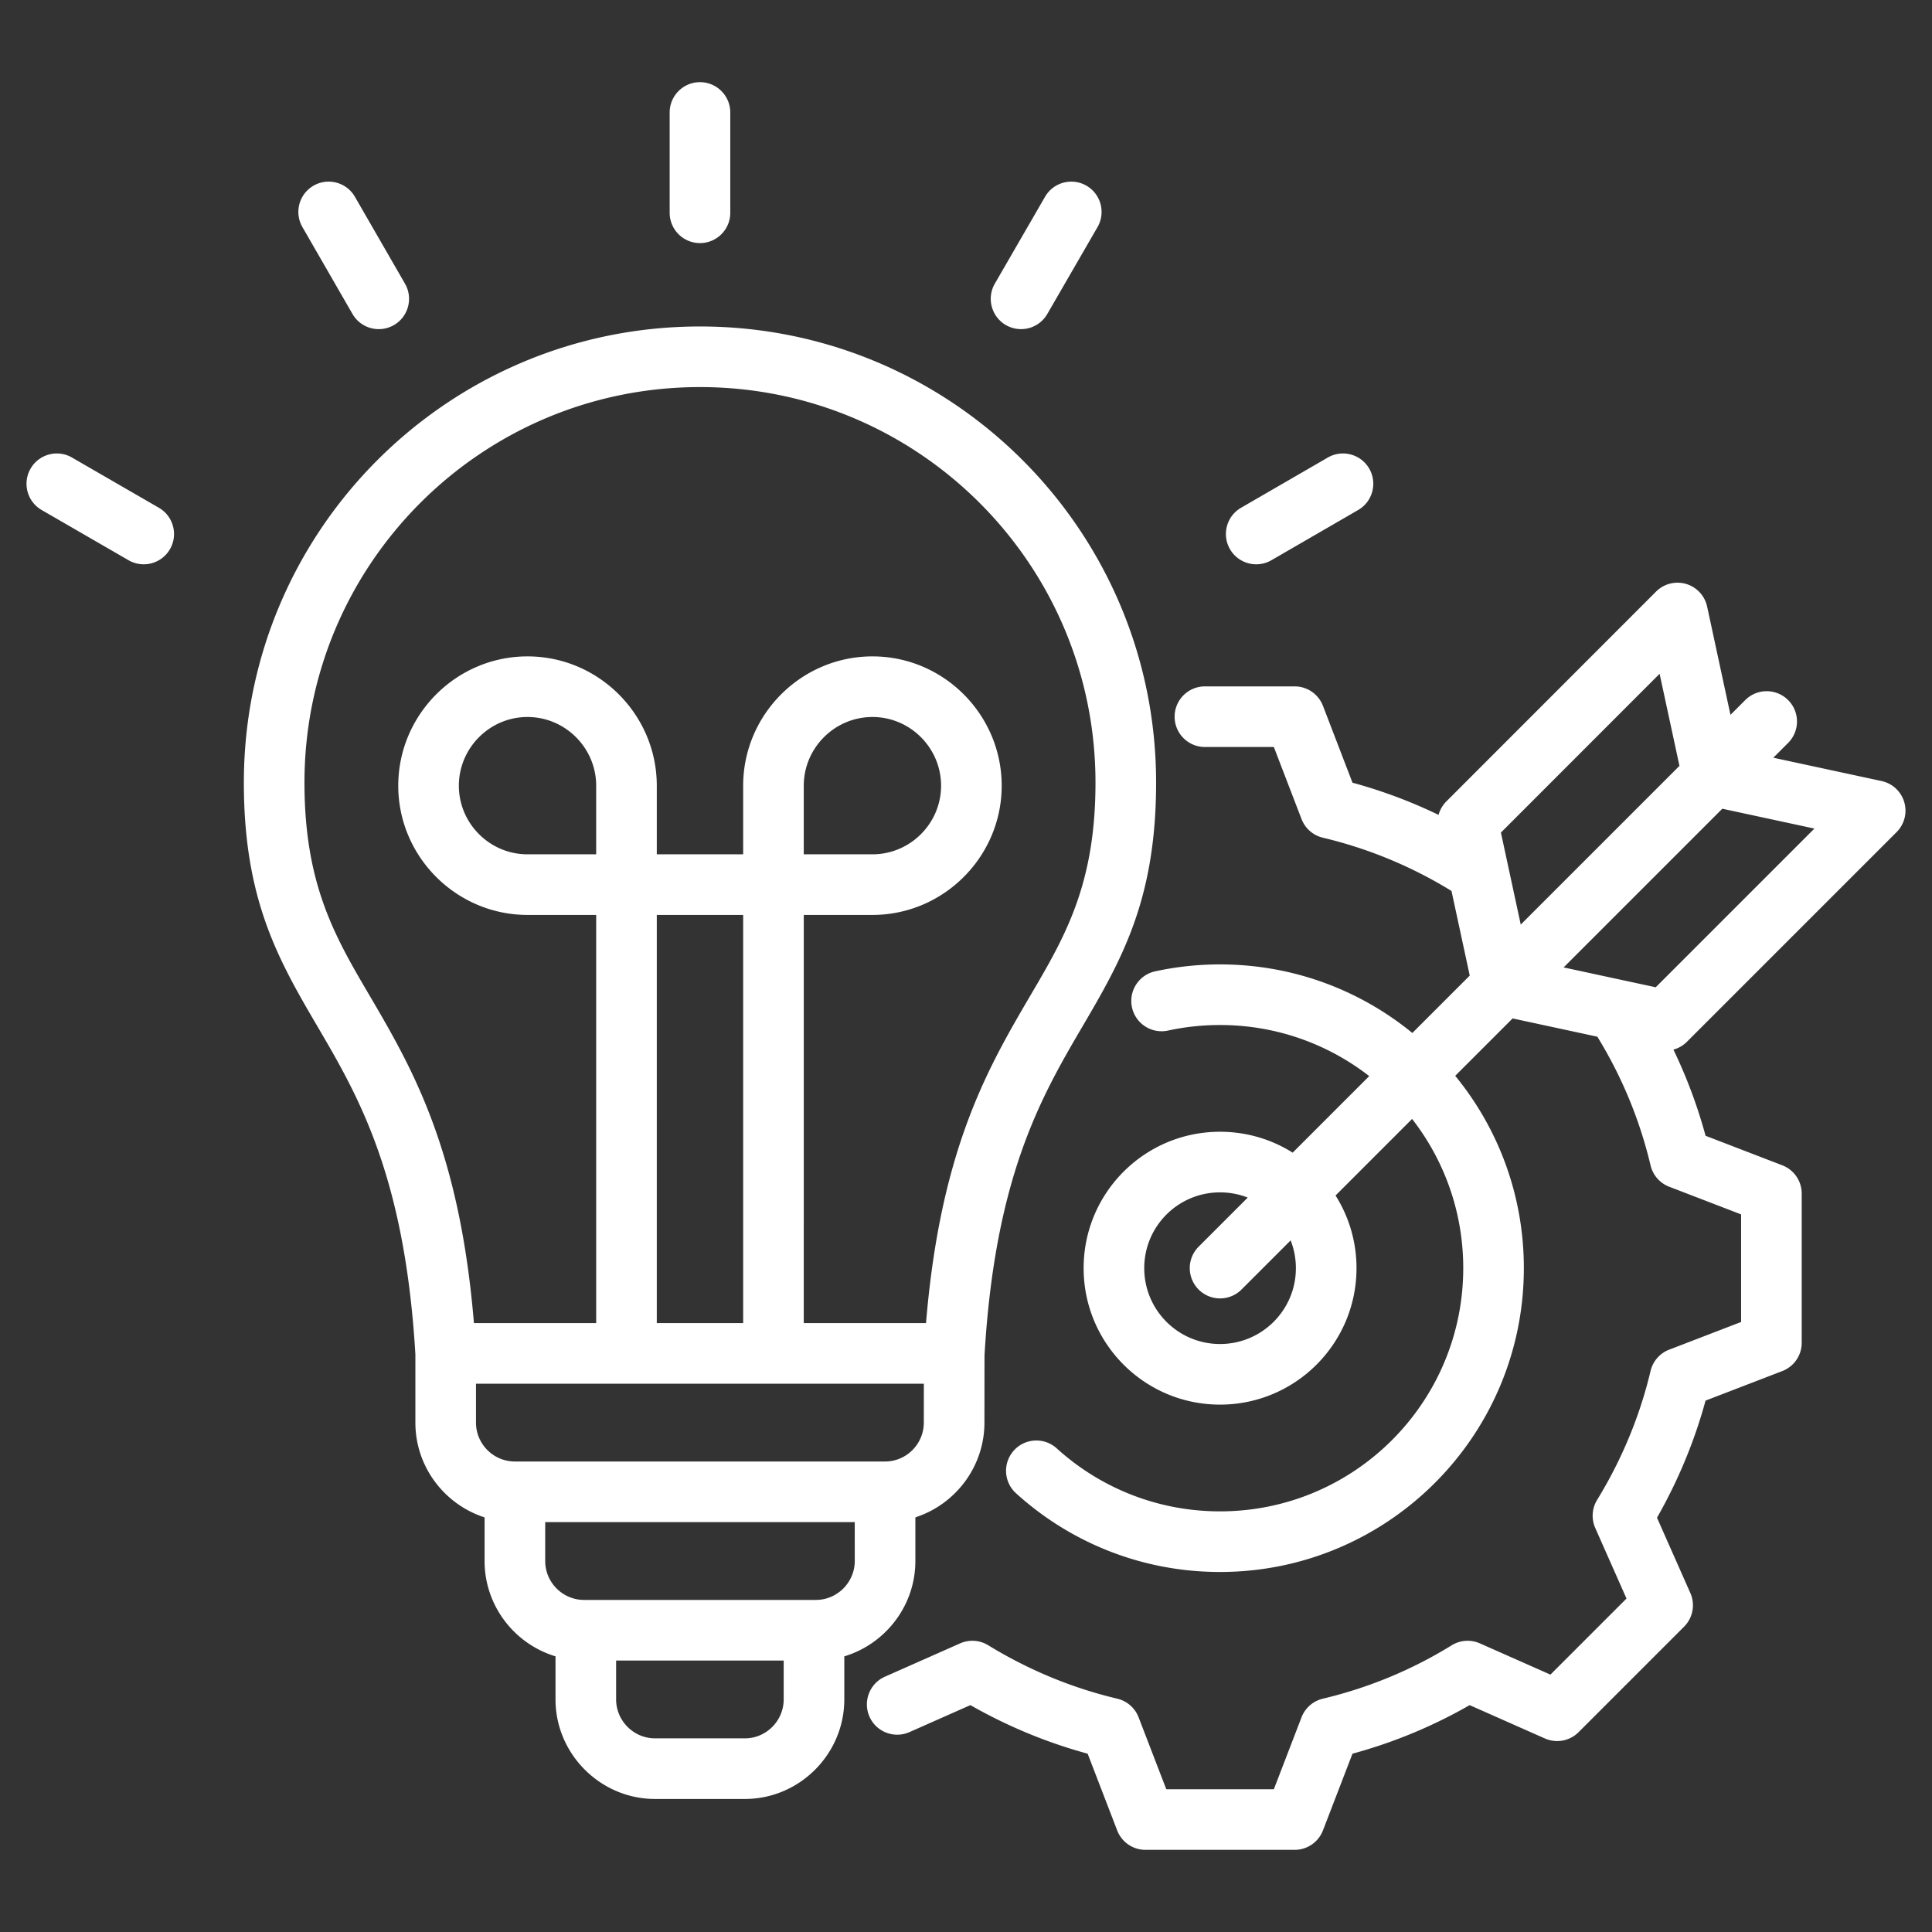
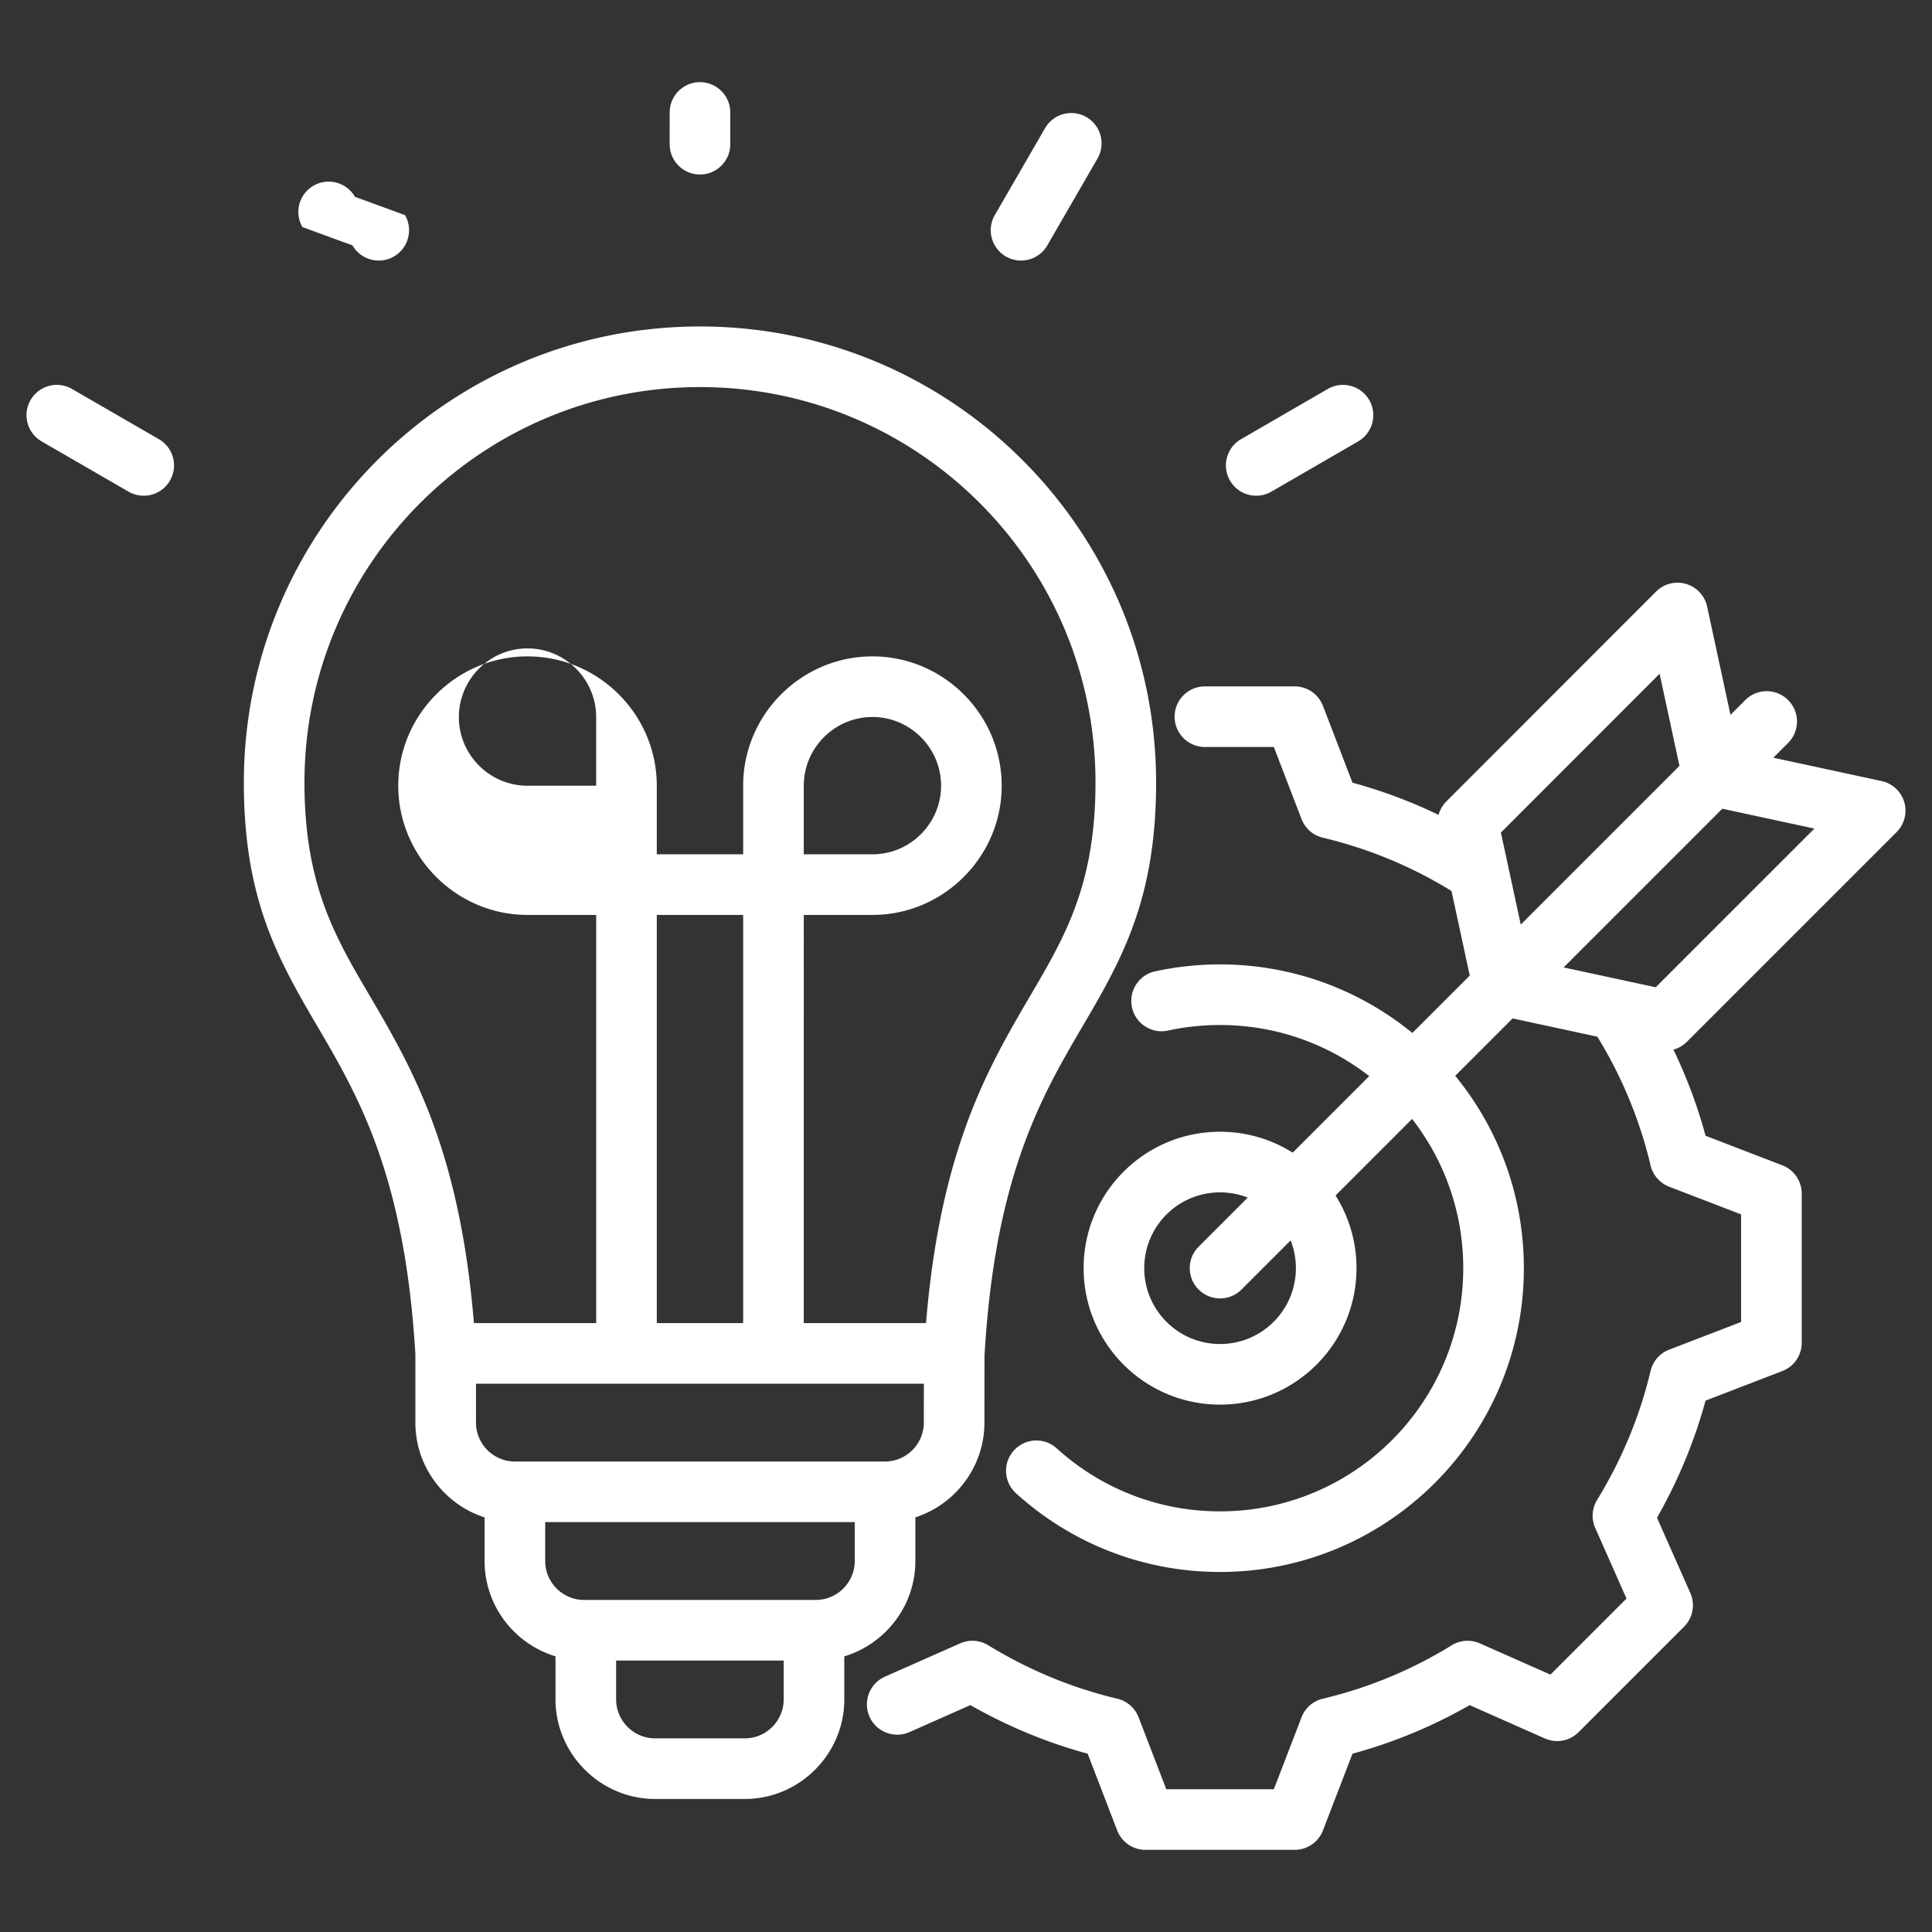
<svg xmlns="http://www.w3.org/2000/svg" version="1.1" width="512" height="512" x="0" y="0" viewBox="0 0 510 510" style="enable-background:new 0 0 512 512" xml:space="preserve" fill-rule="evenodd" class="">
  <rect x="0" y="0" width="510" height="510" fill="#333333" stroke="none" />
  <g>
-     <path d="M441.74 277.074a131.49 131.49 0 0 1 8.487 22.743l20.255 7.795a8.001 8.001 0 0 1 5.126 7.466v39.385a8.001 8.001 0 0 1-5.126 7.466l-20.259 7.797c-2.945 10.806-7.267 21.183-12.819 30.914l8.803 19.873a8 8 0 0 1-1.658 8.897l-27.843 27.843a8 8 0 0 1-8.896 1.658l-19.858-8.797a131.45 131.45 0 0 1-30.93 12.814l-7.796 20.257a8 8 0 0 1-7.467 5.127h-39.384a7.999 7.999 0 0 1-7.466-5.127l-7.796-20.255c-10.837-2.946-21.221-7.269-30.955-12.822l-16.079 7.122c-4.037 1.788-8.767-.037-10.555-4.074s.038-8.767 4.075-10.555l19.845-8.79a7.998 7.998 0 0 1 7.419.493c10.542 6.459 22.011 11.25 34.075 14.108a8.002 8.002 0 0 1 5.622 4.911l7.308 18.989h28.398l7.308-18.989a8 8 0 0 1 5.617-4.909c12.017-2.856 23.516-7.602 34.012-14.093a8 8 0 0 1 7.448-.51l18.622 8.248 20.083-20.083-8.249-18.622a8 8 0 0 1 .493-7.419c6.46-10.543 11.252-22.013 14.11-34.041a8 8 0 0 1 4.91-5.616l18.988-7.308v-28.399l-18.988-7.308a7.998 7.998 0 0 1-4.911-5.622 115.67 115.67 0 0 0-14.05-33.98l-22.368-4.821-15.149 15.15c11.323 13.821 18.117 31.494 18.117 50.76 0 44.295-35.918 80.212-80.213 80.212-20.734 0-39.622-7.869-53.85-20.783a8.003 8.003 0 0 1-.548-11.3c2.967-3.27 8.031-3.515 11.301-.548 11.387 10.335 26.504 16.631 43.097 16.631 35.46 0 64.213-28.753 64.213-64.212 0-14.845-5.04-28.508-13.502-39.376l-20.205 20.206a35.831 35.831 0 0 1 5.53 19.182c0 19.893-16.13 36.023-36.023 36.023-19.894 0-36.007-16.129-36.007-36.023 0-19.895 16.112-36.006 36.007-36.006 7.046 0 13.62 2.021 19.173 5.516l20.207-20.207c-10.877-8.454-24.547-13.486-39.393-13.486-4.707 0-9.296.504-13.715 1.465-4.314.937-8.578-1.804-9.516-6.119s1.804-8.579 6.119-9.516a80.512 80.512 0 0 1 17.112-1.83c19.267 0 36.948 6.786 50.778 18.101l15.153-15.153-4.818-22.334a115.856 115.856 0 0 0-33.968-14.066 7.998 7.998 0 0 1-5.618-4.914l-7.31-19.023H318.07c-4.415 0-8-3.585-8-8 0-4.416 3.585-8 8-8h23.689a8 8 0 0 1 7.468 5.13l7.797 20.294a131.77 131.77 0 0 1 22.72 8.493 8.002 8.002 0 0 1 2.061-3.556l55.358-55.389a8 8 0 0 1 13.479 3.97l6.158 28.572 3.905-3.905a8.003 8.003 0 0 1 11.313 0 8.004 8.004 0 0 1 0 11.314l-3.904 3.905 28.572 6.158a8 8 0 0 1 3.971 13.477l-55.358 55.358a7.991 7.991 0 0 1-3.559 2.063zm-28.984-21.699 24.312 5.24 41.892-41.892-24.311-5.24zm-83.384 60.757a19.973 19.973 0 0 0-7.313-1.376c-11.055 0-20.007 8.952-20.007 20.006 0 11.056 8.951 20.023 20.007 20.023 11.057 0 20.023-8.966 20.023-20.023 0-2.587-.491-5.059-1.385-7.327l-12.973 12.972a8.003 8.003 0 0 1-11.314 0 8.003 8.003 0 0 1 0-11.313zm113.963-113.963-5.239-24.306-41.893 41.917 5.238 24.283zM109.649 357.497c-3.148-53.062-18.293-73.009-29.856-93.466-8.592-15.199-15.422-30.645-15.422-57.447 0-66.497 53.908-120.405 120.405-120.405 66.498 0 120.406 53.908 120.406 120.405 0 26.802-6.831 42.248-15.423 57.447-11.58 20.486-26.752 40.462-29.87 93.699l-.007.117-.017 17.685c0 11.67-7.692 21.607-18.232 25.012v11.527c0 11.847-7.96 21.913-18.759 25.166v11.373c0 14.412-11.82 26.27-26.232 26.27H172.91c-14.407 0-26.269-11.862-26.269-26.27v-11.379c-10.807-3.258-18.722-13.32-18.722-25.16v-11.52c-10.575-3.4-18.27-13.345-18.27-25.019zm134.226 7.765H125.649v10.27c0 5.653 4.616 10.269 10.27 10.269h97.714c5.628 0 10.232-4.62 10.232-10.273zm-18.242 36.539h-81.714v10.27c0 5.653 4.616 10.27 10.27 10.27h61.175c5.632 0 10.269-4.617 10.269-10.27zm-18.759 36.54h-44.233v10.269c0 5.633 4.637 10.27 10.269 10.27h23.732c5.628 0 10.232-4.642 10.232-10.27zm5.302-89.079h32.272c3.547-42.821 14.706-64.346 25.193-82.44 9.992-17.239 19.541-30.948 19.541-60.238 0-57.661-46.745-104.405-104.406-104.405S80.371 148.923 80.371 206.584c0 29.29 9.549 42.999 19.54 60.238 10.487 18.094 21.646 39.619 25.194 82.44h32.271V241.518h-18.142c-18.751 0-34.105-15.355-34.105-34.105 0-18.797 15.358-34.143 34.105-34.143 18.793 0 34.142 15.35 34.142 34.143v18.105h22.8v-18.105c0-18.793 15.349-34.143 34.142-34.143 18.748 0 34.105 15.346 34.105 34.143 0 18.75-15.354 34.105-34.105 34.105h-18.142zm-38.8 0h22.8V241.518h-22.8zm38.8-123.744h18.142c9.954 0 18.105-8.151 18.105-18.105 0-9.983-8.148-18.143-18.105-18.143-9.986 0-18.142 8.157-18.142 18.143zm-54.8 0v-18.105c0-9.986-8.156-18.143-18.142-18.143-9.957 0-18.105 8.16-18.105 18.143 0 9.954 8.151 18.105 18.105 18.105zm35.4-169.348c0 4.415-3.585 8-8 8s-8-3.585-8-8V29.688c0-4.415 3.585-8 8-8s8 3.585 8 8zm-85.863 18.72c2.205 3.825.889 8.721-2.936 10.926s-8.721.889-10.926-2.936L79.829 59.939a8.004 8.004 0 0 1 2.936-10.926c3.826-2.205 8.722-.889 10.926 2.936zm-64.969 59.148c3.823 2.209 5.132 7.107 2.923 10.929a8.004 8.004 0 0 1-10.93 2.923l-22.94-13.259a8.004 8.004 0 0 1-2.923-10.93c2.209-3.823 7.107-5.132 10.929-2.923zm234.515-51.15a8.005 8.005 0 0 1-10.93 2.923 8.005 8.005 0 0 1-2.923-10.93l13.26-22.94a8.002 8.002 0 0 1 10.929-2.923 8.002 8.002 0 0 1 2.923 10.929zm59.161 64.999c-3.821 2.213-8.72.906-10.932-2.915s-.906-8.719 2.915-10.931l22.903-13.26c3.821-2.212 8.72-.906 10.932 2.915s.906 8.719-2.915 10.932z" fill="#ffffff" opacity="1" data-original="#000000" />
+     <path d="M441.74 277.074a131.49 131.49 0 0 1 8.487 22.743l20.255 7.795a8.001 8.001 0 0 1 5.126 7.466v39.385a8.001 8.001 0 0 1-5.126 7.466l-20.259 7.797c-2.945 10.806-7.267 21.183-12.819 30.914l8.803 19.873a8 8 0 0 1-1.658 8.897l-27.843 27.843a8 8 0 0 1-8.896 1.658l-19.858-8.797a131.45 131.45 0 0 1-30.93 12.814l-7.796 20.257a8 8 0 0 1-7.467 5.127h-39.384a7.999 7.999 0 0 1-7.466-5.127l-7.796-20.255c-10.837-2.946-21.221-7.269-30.955-12.822l-16.079 7.122c-4.037 1.788-8.767-.037-10.555-4.074s.038-8.767 4.075-10.555l19.845-8.79a7.998 7.998 0 0 1 7.419.493c10.542 6.459 22.011 11.25 34.075 14.108a8.002 8.002 0 0 1 5.622 4.911l7.308 18.989h28.398l7.308-18.989a8 8 0 0 1 5.617-4.909c12.017-2.856 23.516-7.602 34.012-14.093a8 8 0 0 1 7.448-.51l18.622 8.248 20.083-20.083-8.249-18.622a8 8 0 0 1 .493-7.419c6.46-10.543 11.252-22.013 14.11-34.041a8 8 0 0 1 4.91-5.616l18.988-7.308v-28.399l-18.988-7.308a7.998 7.998 0 0 1-4.911-5.622 115.67 115.67 0 0 0-14.05-33.98l-22.368-4.821-15.149 15.15c11.323 13.821 18.117 31.494 18.117 50.76 0 44.295-35.918 80.212-80.213 80.212-20.734 0-39.622-7.869-53.85-20.783a8.003 8.003 0 0 1-.548-11.3c2.967-3.27 8.031-3.515 11.301-.548 11.387 10.335 26.504 16.631 43.097 16.631 35.46 0 64.213-28.753 64.213-64.212 0-14.845-5.04-28.508-13.502-39.376l-20.205 20.206a35.831 35.831 0 0 1 5.53 19.182c0 19.893-16.13 36.023-36.023 36.023-19.894 0-36.007-16.129-36.007-36.023 0-19.895 16.112-36.006 36.007-36.006 7.046 0 13.62 2.021 19.173 5.516l20.207-20.207c-10.877-8.454-24.547-13.486-39.393-13.486-4.707 0-9.296.504-13.715 1.465-4.314.937-8.578-1.804-9.516-6.119s1.804-8.579 6.119-9.516a80.512 80.512 0 0 1 17.112-1.83c19.267 0 36.948 6.786 50.778 18.101l15.153-15.153-4.818-22.334a115.856 115.856 0 0 0-33.968-14.066 7.998 7.998 0 0 1-5.618-4.914l-7.31-19.023H318.07c-4.415 0-8-3.585-8-8 0-4.416 3.585-8 8-8h23.689a8 8 0 0 1 7.468 5.13l7.797 20.294a131.77 131.77 0 0 1 22.72 8.493 8.002 8.002 0 0 1 2.061-3.556l55.358-55.389a8 8 0 0 1 13.479 3.97l6.158 28.572 3.905-3.905a8.003 8.003 0 0 1 11.313 0 8.004 8.004 0 0 1 0 11.314l-3.904 3.905 28.572 6.158a8 8 0 0 1 3.971 13.477l-55.358 55.358a7.991 7.991 0 0 1-3.559 2.063zm-28.984-21.699 24.312 5.24 41.892-41.892-24.311-5.24zm-83.384 60.757a19.973 19.973 0 0 0-7.313-1.376c-11.055 0-20.007 8.952-20.007 20.006 0 11.056 8.951 20.023 20.007 20.023 11.057 0 20.023-8.966 20.023-20.023 0-2.587-.491-5.059-1.385-7.327l-12.973 12.972a8.003 8.003 0 0 1-11.314 0 8.003 8.003 0 0 1 0-11.313zm113.963-113.963-5.239-24.306-41.893 41.917 5.238 24.283zM109.649 357.497c-3.148-53.062-18.293-73.009-29.856-93.466-8.592-15.199-15.422-30.645-15.422-57.447 0-66.497 53.908-120.405 120.405-120.405 66.498 0 120.406 53.908 120.406 120.405 0 26.802-6.831 42.248-15.423 57.447-11.58 20.486-26.752 40.462-29.87 93.699l-.007.117-.017 17.685c0 11.67-7.692 21.607-18.232 25.012v11.527c0 11.847-7.96 21.913-18.759 25.166v11.373c0 14.412-11.82 26.27-26.232 26.27H172.91c-14.407 0-26.269-11.862-26.269-26.27v-11.379c-10.807-3.258-18.722-13.32-18.722-25.16v-11.52c-10.575-3.4-18.27-13.345-18.27-25.019zm134.226 7.765H125.649v10.27c0 5.653 4.616 10.269 10.27 10.269h97.714c5.628 0 10.232-4.62 10.232-10.273zm-18.242 36.539h-81.714v10.27c0 5.653 4.616 10.27 10.27 10.27h61.175c5.632 0 10.269-4.617 10.269-10.27zm-18.759 36.54h-44.233v10.269c0 5.633 4.637 10.27 10.269 10.27h23.732c5.628 0 10.232-4.642 10.232-10.27zm5.302-89.079h32.272c3.547-42.821 14.706-64.346 25.193-82.44 9.992-17.239 19.541-30.948 19.541-60.238 0-57.661-46.745-104.405-104.406-104.405S80.371 148.923 80.371 206.584c0 29.29 9.549 42.999 19.54 60.238 10.487 18.094 21.646 39.619 25.194 82.44h32.271V241.518h-18.142c-18.751 0-34.105-15.355-34.105-34.105 0-18.797 15.358-34.143 34.105-34.143 18.793 0 34.142 15.35 34.142 34.143v18.105h22.8v-18.105c0-18.793 15.349-34.143 34.142-34.143 18.748 0 34.105 15.346 34.105 34.143 0 18.75-15.354 34.105-34.105 34.105h-18.142zm-38.8 0h22.8V241.518h-22.8zm38.8-123.744h18.142c9.954 0 18.105-8.151 18.105-18.105 0-9.983-8.148-18.143-18.105-18.143-9.986 0-18.142 8.157-18.142 18.143m-54.8 0v-18.105c0-9.986-8.156-18.143-18.142-18.143-9.957 0-18.105 8.16-18.105 18.143 0 9.954 8.151 18.105 18.105 18.105zm35.4-169.348c0 4.415-3.585 8-8 8s-8-3.585-8-8V29.688c0-4.415 3.585-8 8-8s8 3.585 8 8zm-85.863 18.72c2.205 3.825.889 8.721-2.936 10.926s-8.721.889-10.926-2.936L79.829 59.939a8.004 8.004 0 0 1 2.936-10.926c3.826-2.205 8.722-.889 10.926 2.936zm-64.969 59.148c3.823 2.209 5.132 7.107 2.923 10.929a8.004 8.004 0 0 1-10.93 2.923l-22.94-13.259a8.004 8.004 0 0 1-2.923-10.93c2.209-3.823 7.107-5.132 10.929-2.923zm234.515-51.15a8.005 8.005 0 0 1-10.93 2.923 8.005 8.005 0 0 1-2.923-10.93l13.26-22.94a8.002 8.002 0 0 1 10.929-2.923 8.002 8.002 0 0 1 2.923 10.929zm59.161 64.999c-3.821 2.213-8.72.906-10.932-2.915s-.906-8.719 2.915-10.931l22.903-13.26c3.821-2.212 8.72-.906 10.932 2.915s.906 8.719-2.915 10.932z" fill="#ffffff" opacity="1" data-original="#000000" />
  </g>
</svg>